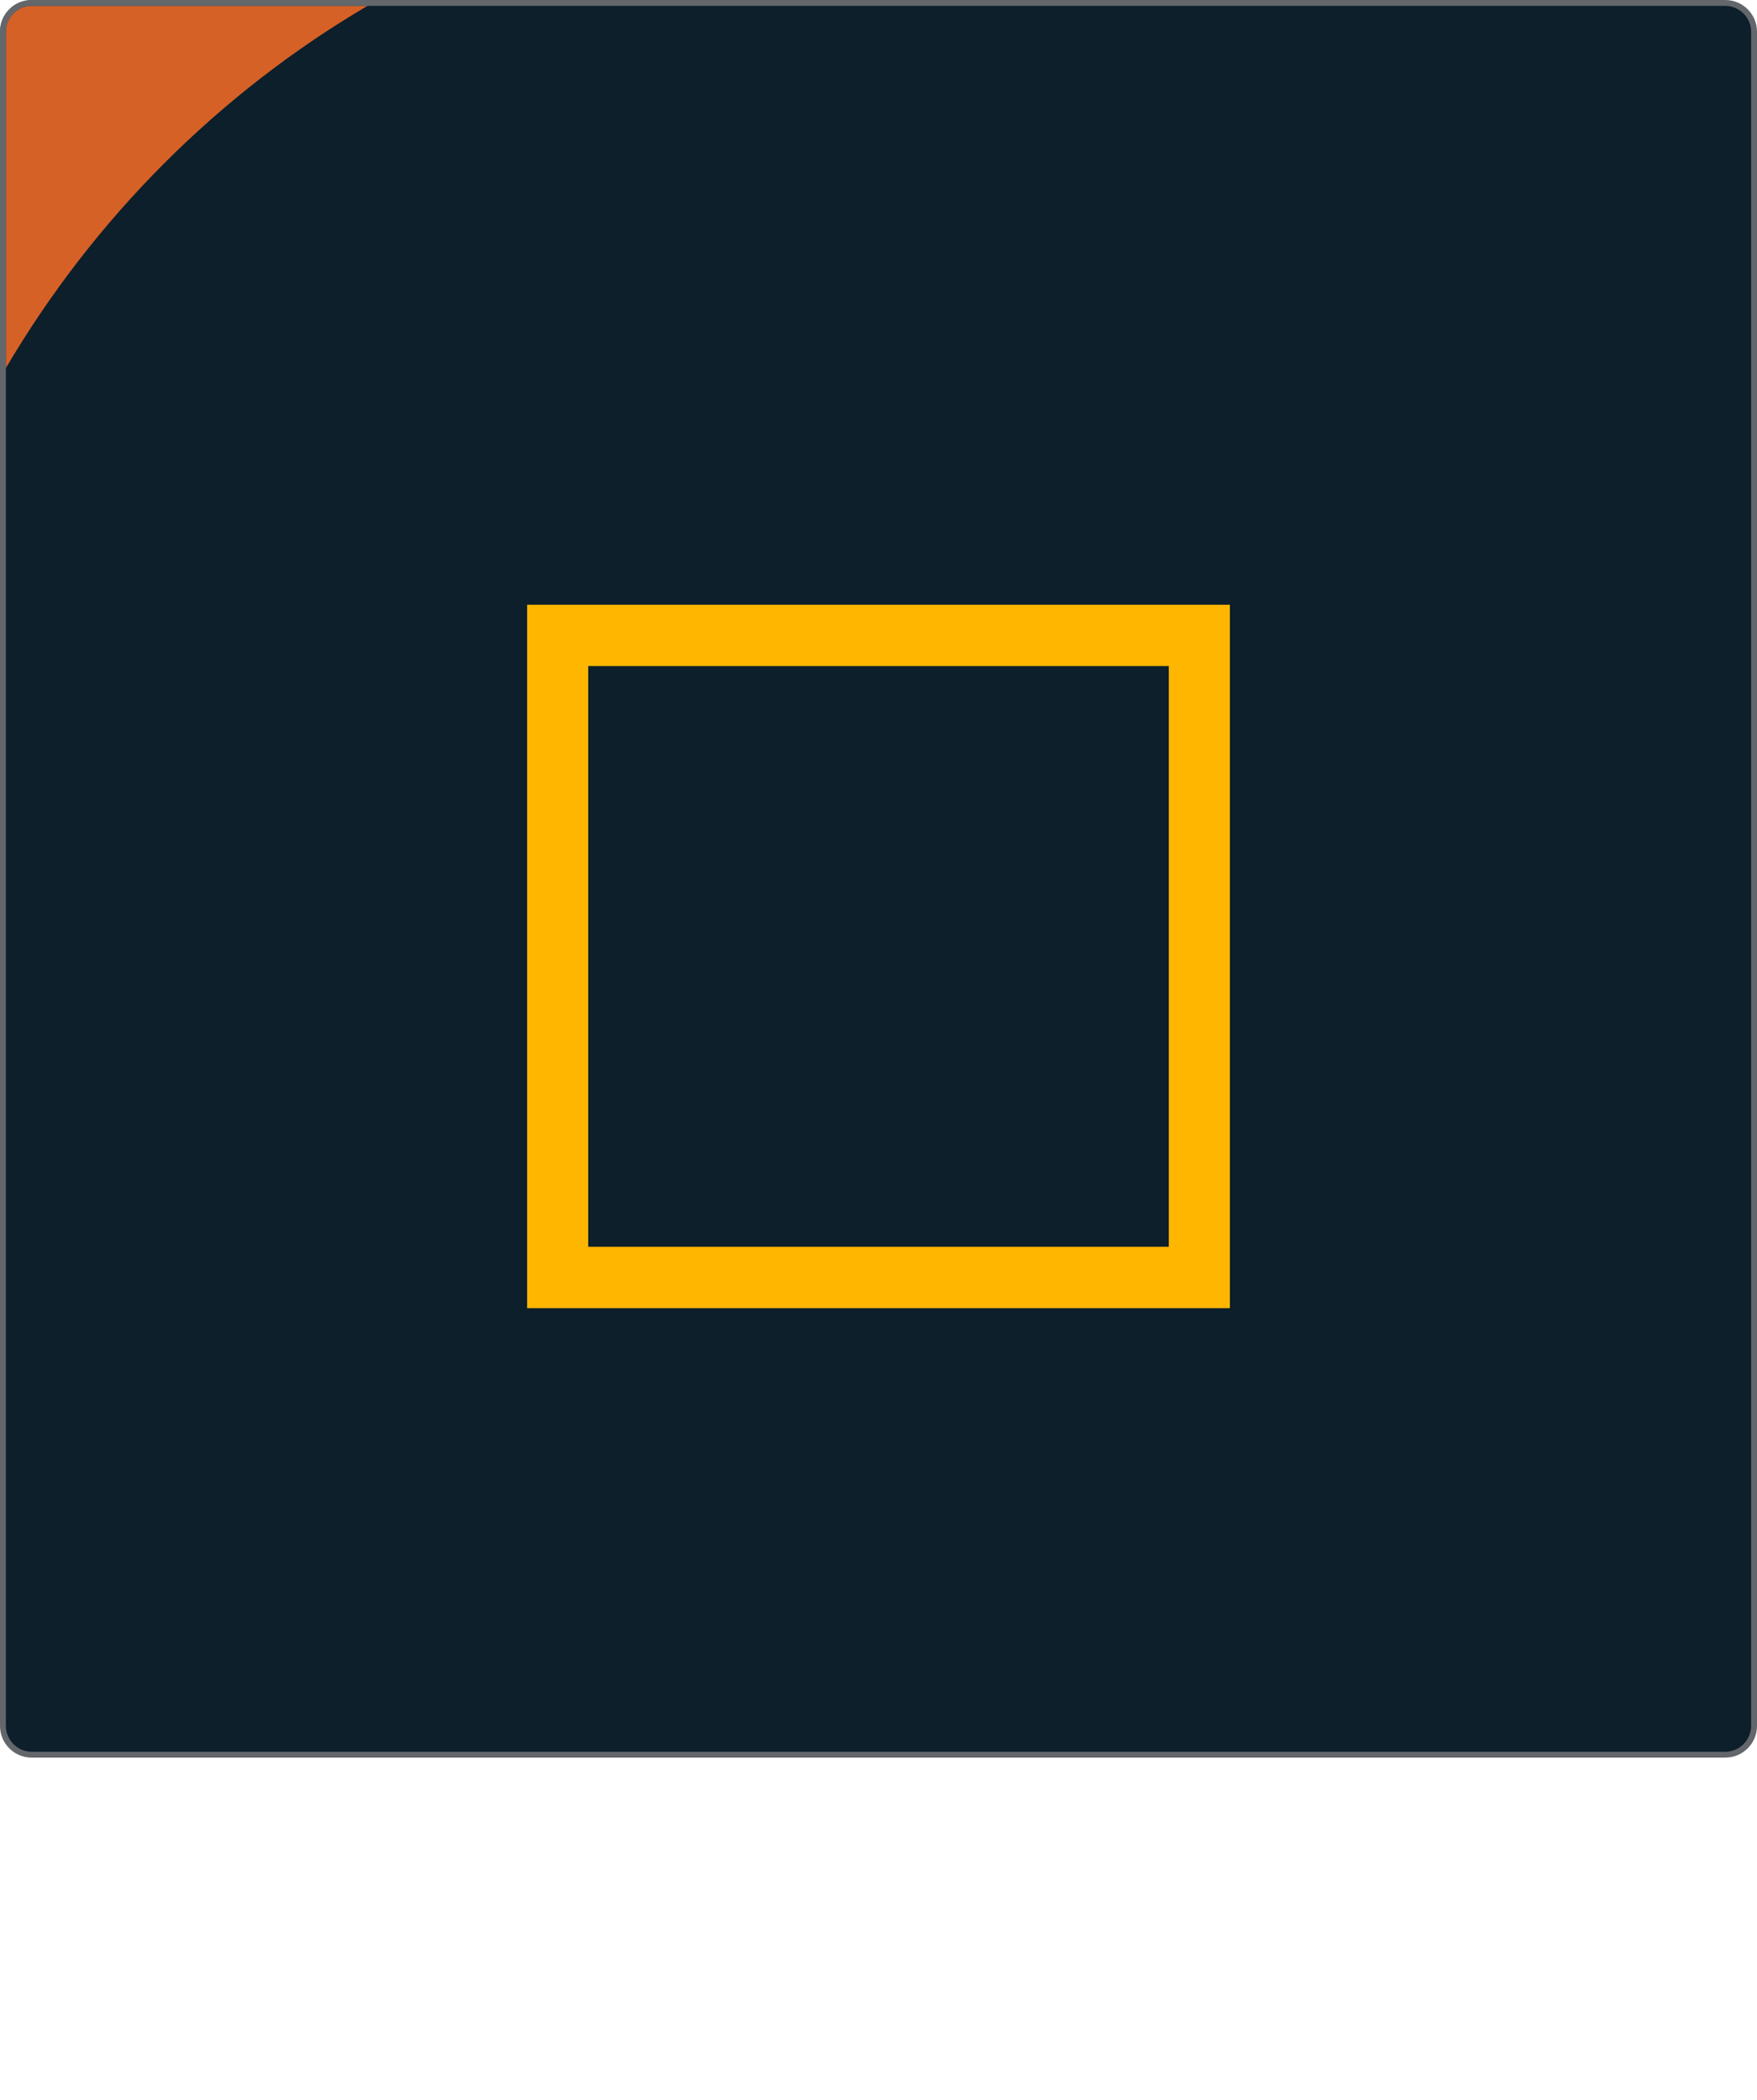
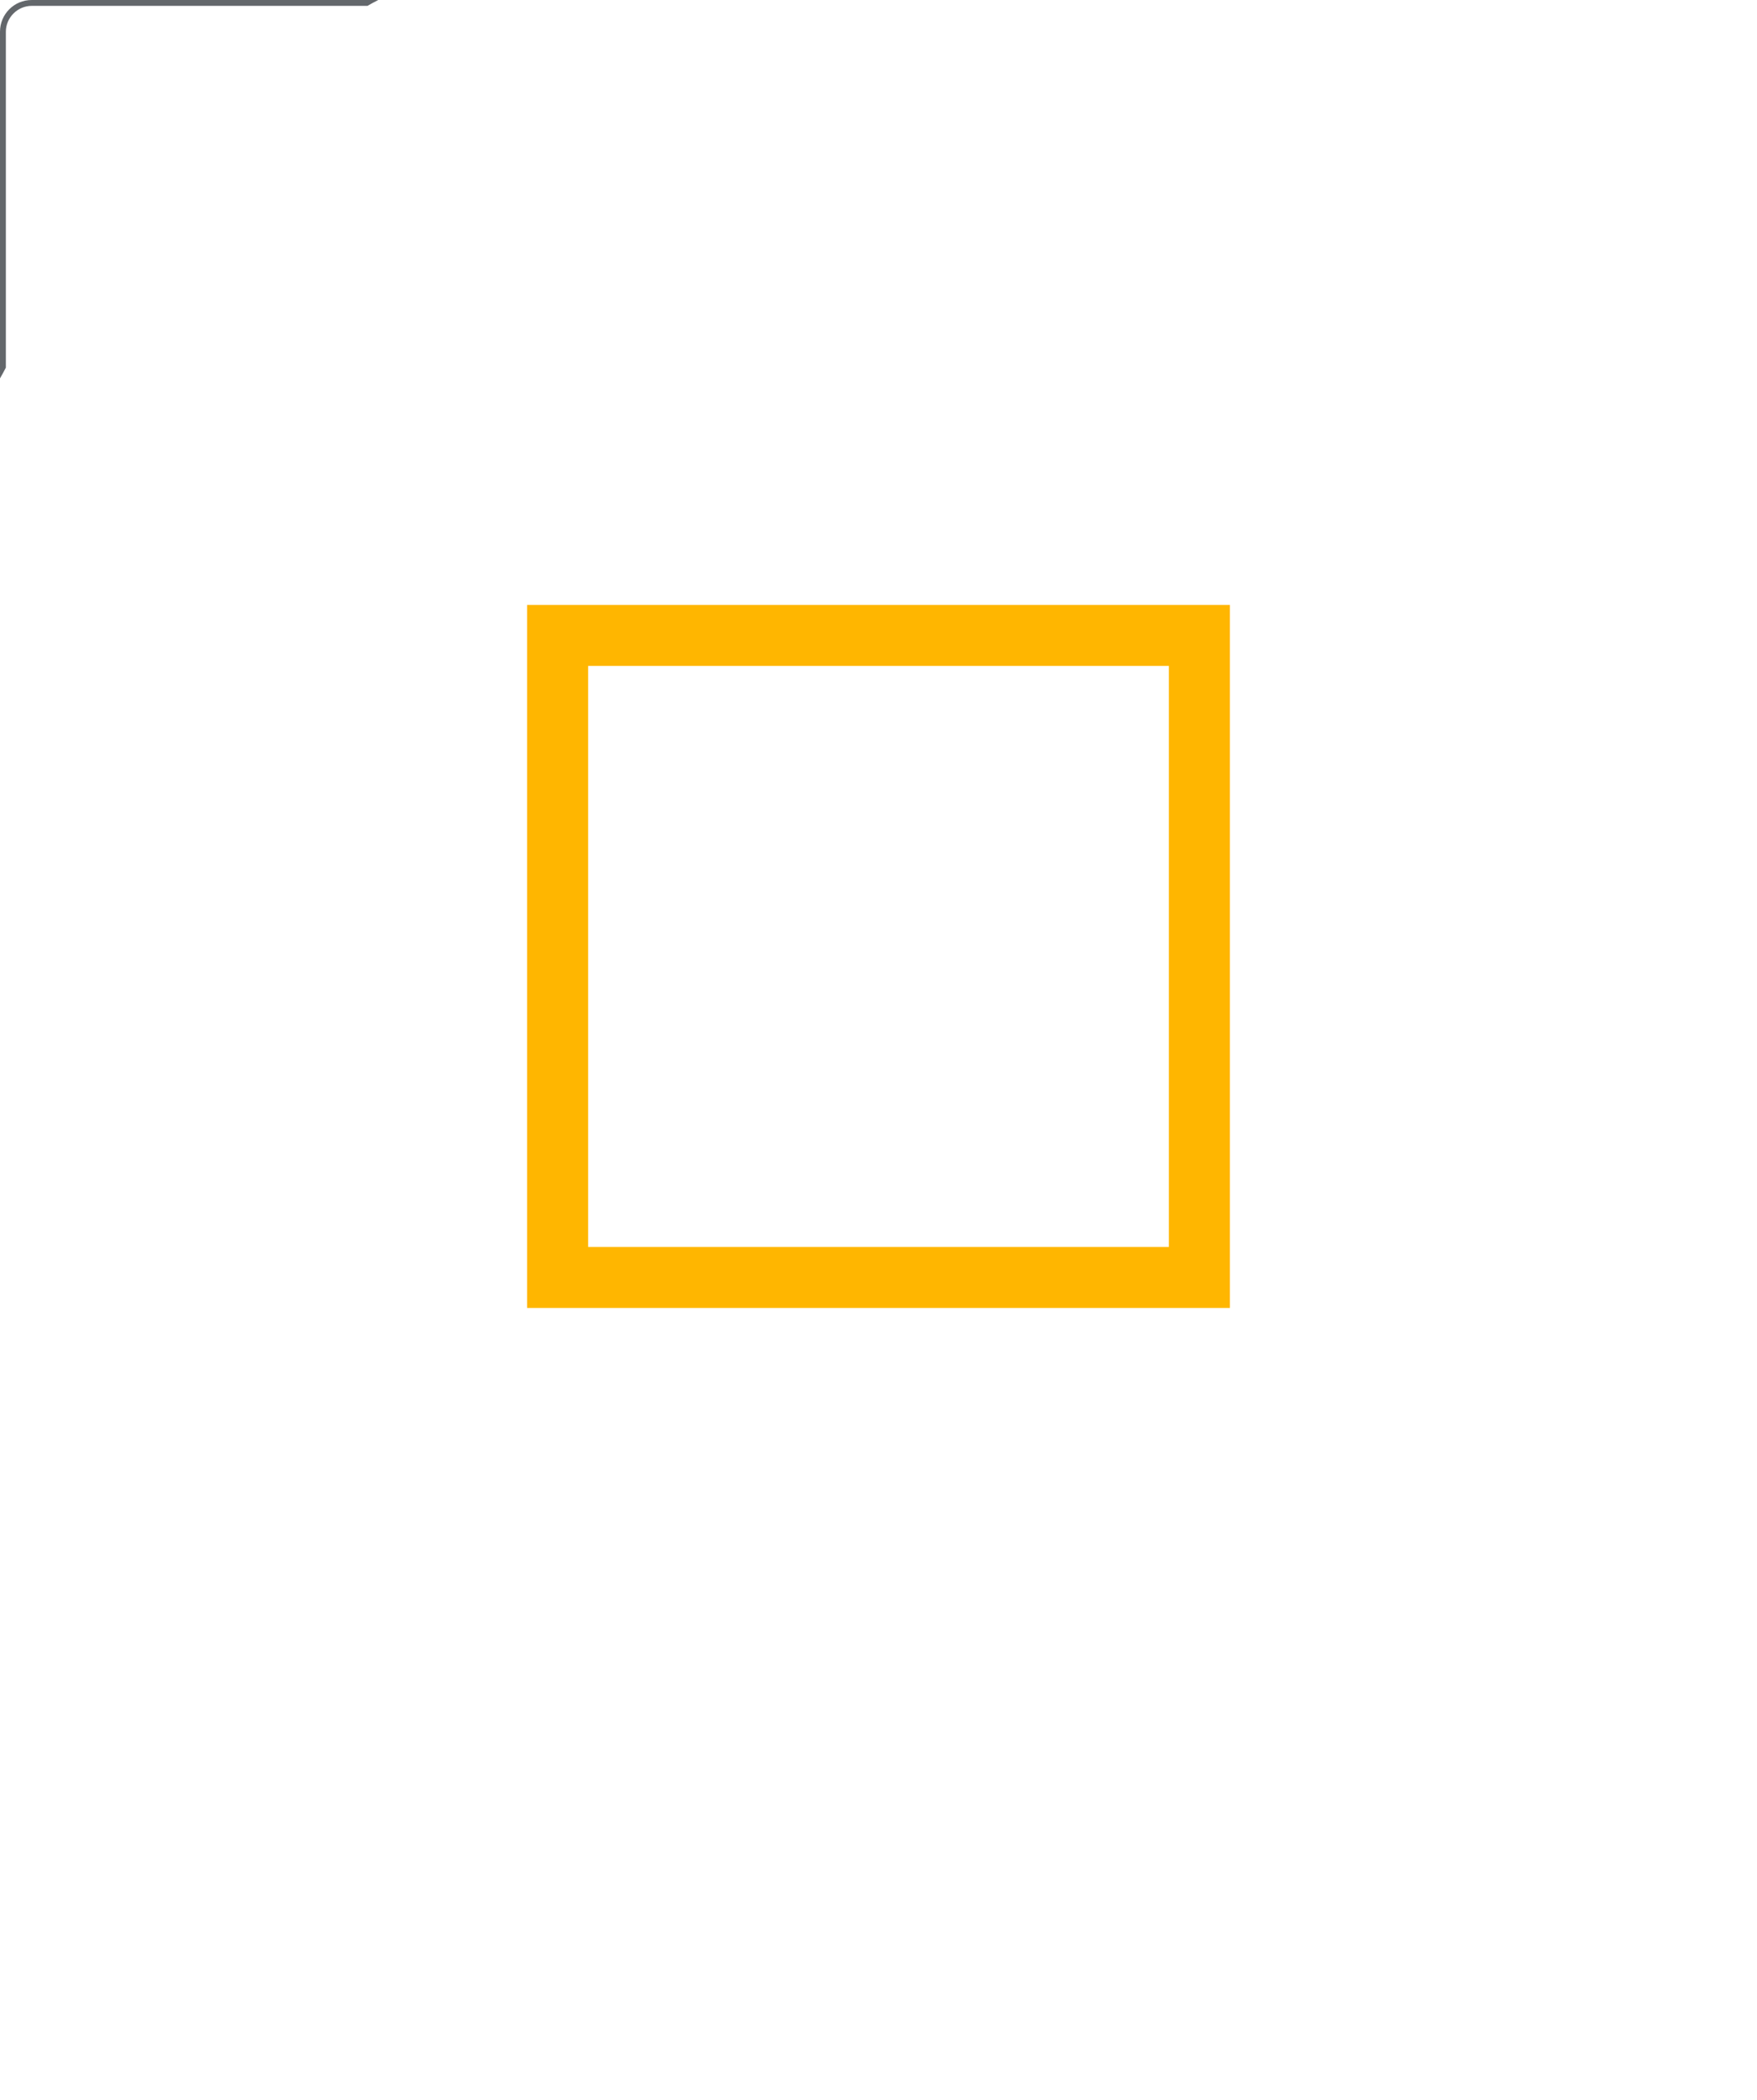
<svg xmlns="http://www.w3.org/2000/svg" version="1.1" id="Layer_1" x="0px" y="0px" viewBox="0 0 360 430.1" style="enable-background:new 0 0 360 430.1;" xml:space="preserve">
  <style type="text/css">
	.st0{fill:#0C1F2B;}
	.st1{fill:#63676B;}
	.st2{fill:#D66127;}
	.st3{fill:#FFB600;}
</style>
-   <path class="st0" d="M353.5,359.4H6.5c-3.3,0-5.9-2.6-5.9-5.9V6.5c0-3.3,2.6-5.9,5.9-5.9h347c3.3,0,5.9,2.6,5.9,5.9v347  C359.4,356.7,356.7,359.4,353.5,359.4" />
-   <path class="st1" d="M353.5,359.4v-0.6H6.5c-2.9,0-5.3-2.4-5.3-5.3V6.5c0-2.9,2.4-5.3,5.3-5.3h347c2.9,0,5.3,2.4,5.3,5.3v347  c0,2.9-2.4,5.3-5.3,5.3V359.4v0.6c3.6,0,6.5-2.9,6.5-6.5V6.5c0-3.6-2.9-6.5-6.5-6.5H6.5C2.9,0,0,2.9,0,6.5v347  c0,3.6,2.9,6.5,6.5,6.5h347V359.4" />
-   <path class="st2" d="M75.3,1.2H6.5c-2.9,0-5.3,2.4-5.3,5.3v68.9C19.2,44.8,44.7,19.2,75.3,1.2" />
  <path class="st1" d="M77.5,0H6.5C2.9,0,0,2.9,0,6.5v71c0.4-0.7,0.8-1.4,1.2-2.2V6.5c0-2.9,2.4-5.3,5.3-5.3h68.8  C76,0.8,76.7,0.4,77.5,0" />
  <path class="st3" d="M120.5,136.4h119v119h-119L120.5,136.4 M252,123.9H108v144h144V123.9" />
-   <path class="st3" d="M120.5,136.4h119v119h-119L120.5,136.4 M252,123.9H108v144h144V123.9" />
</svg>